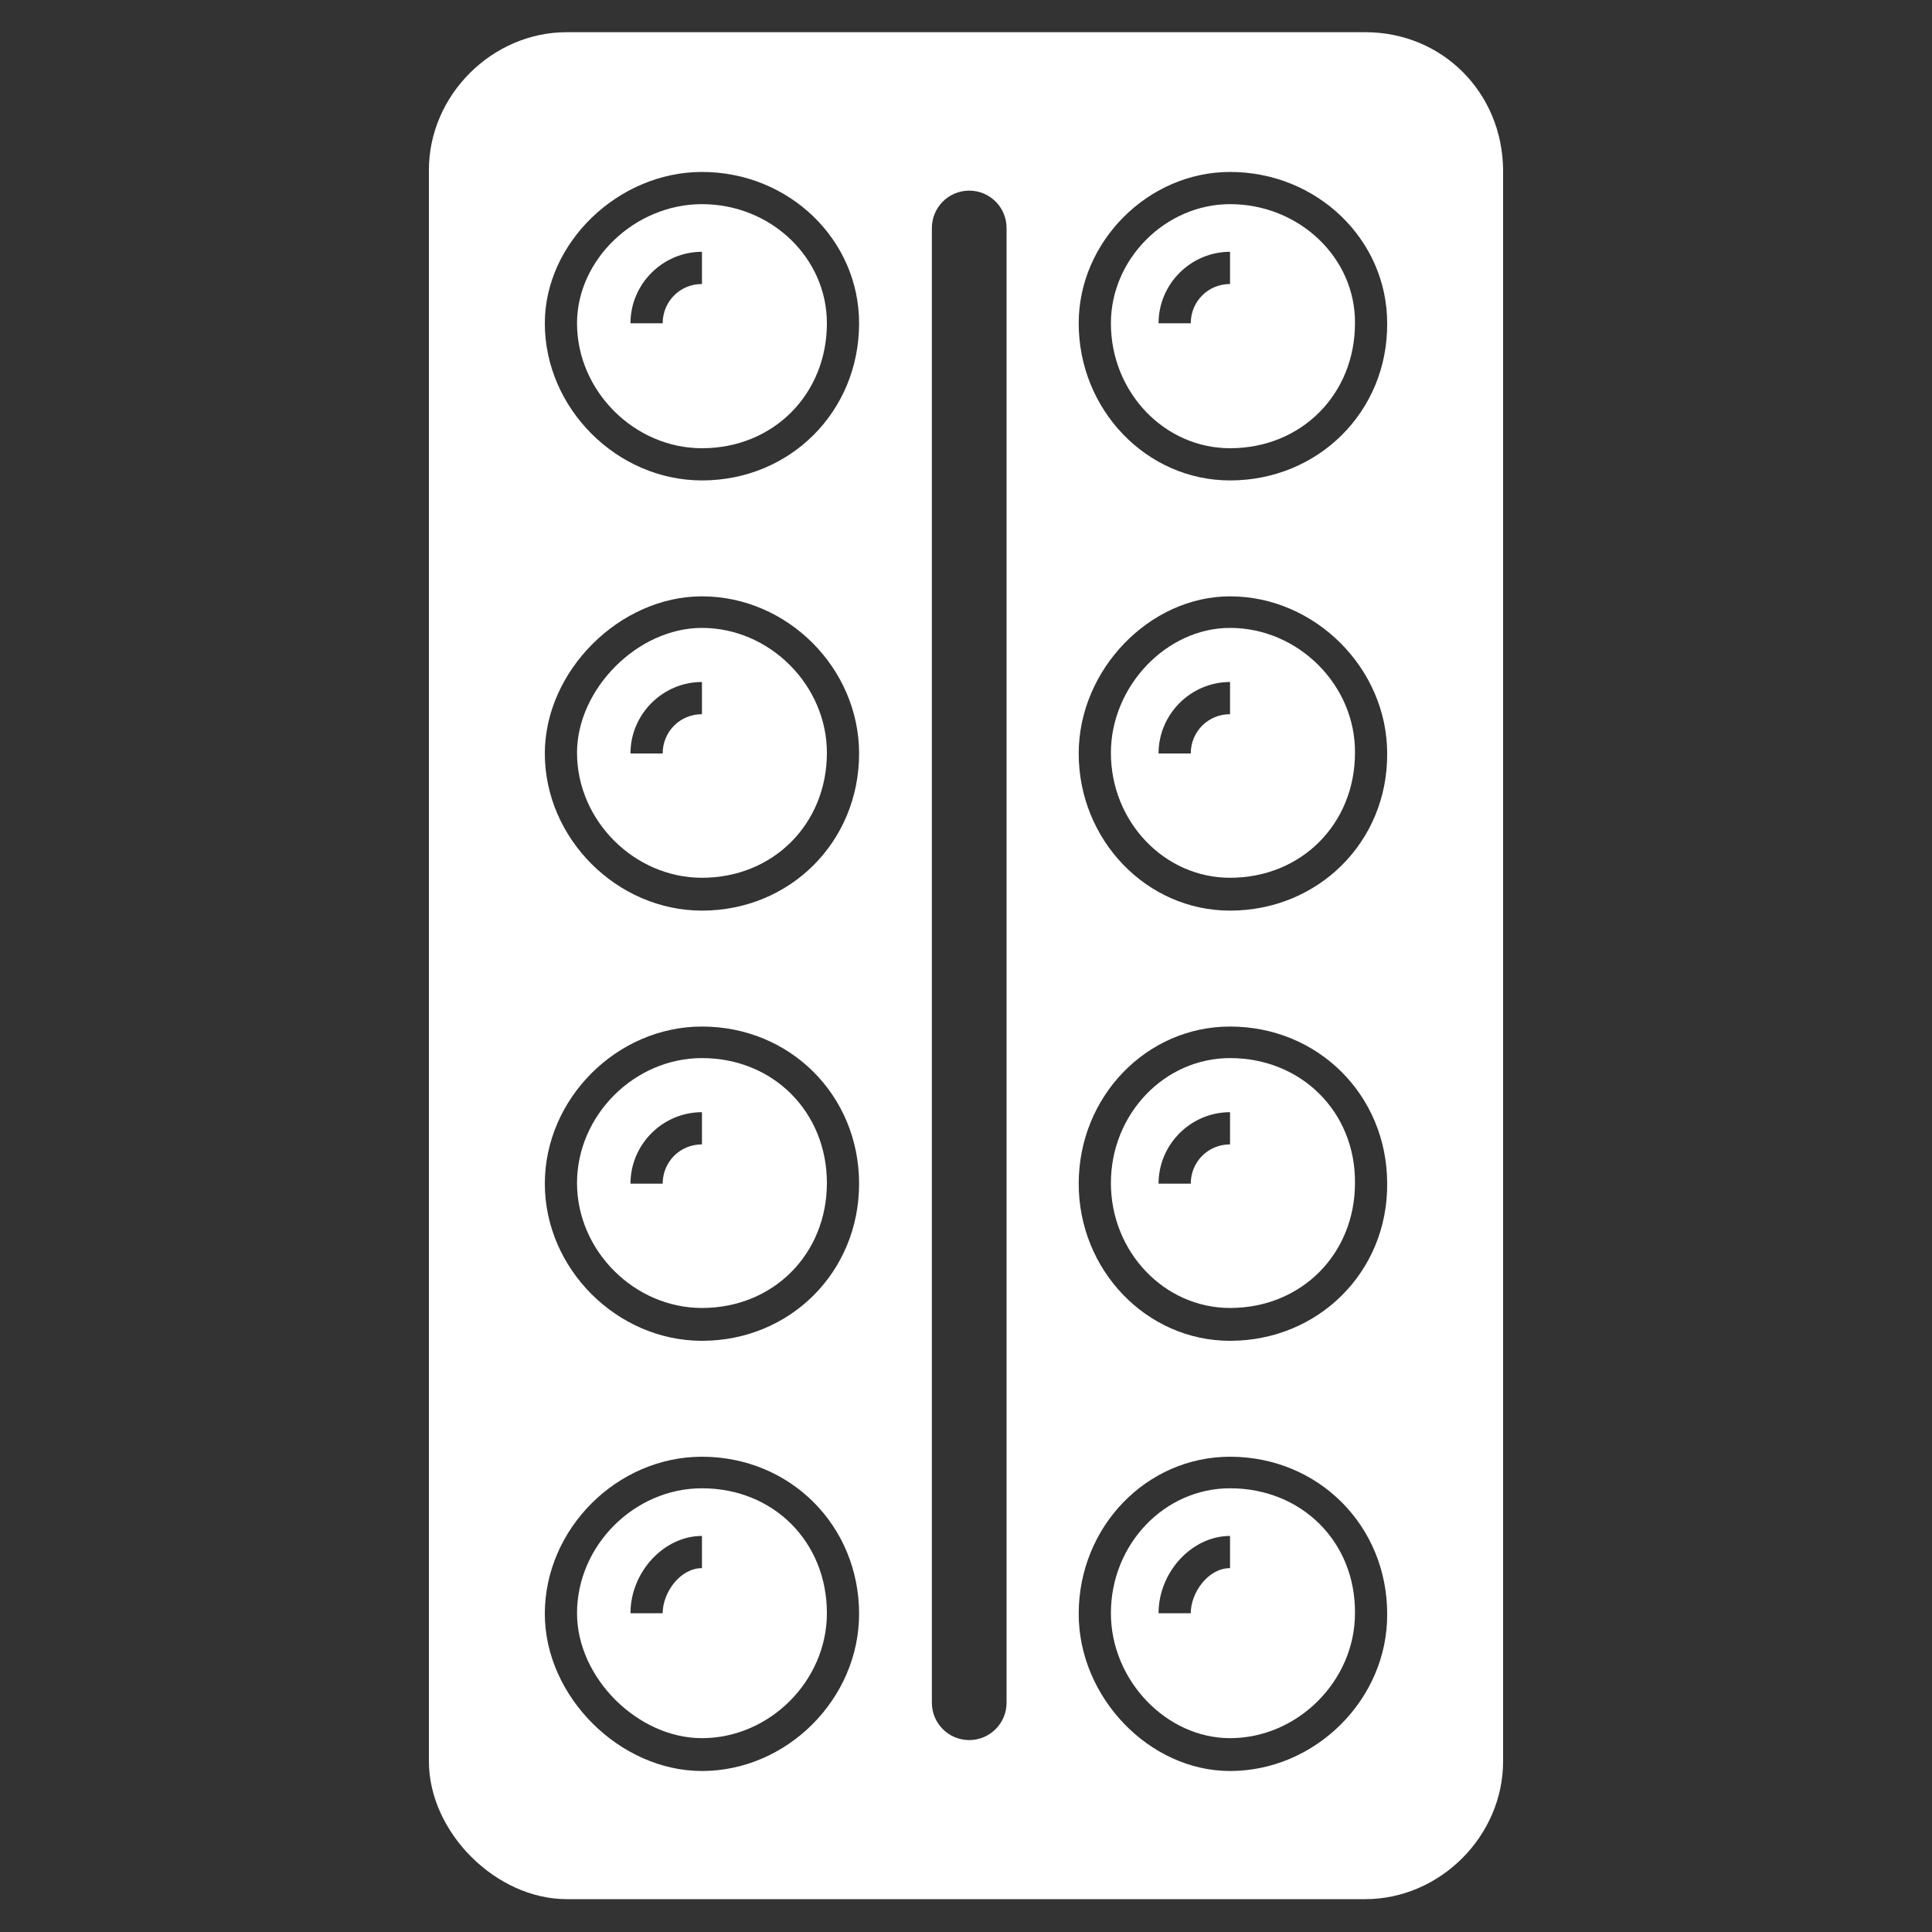
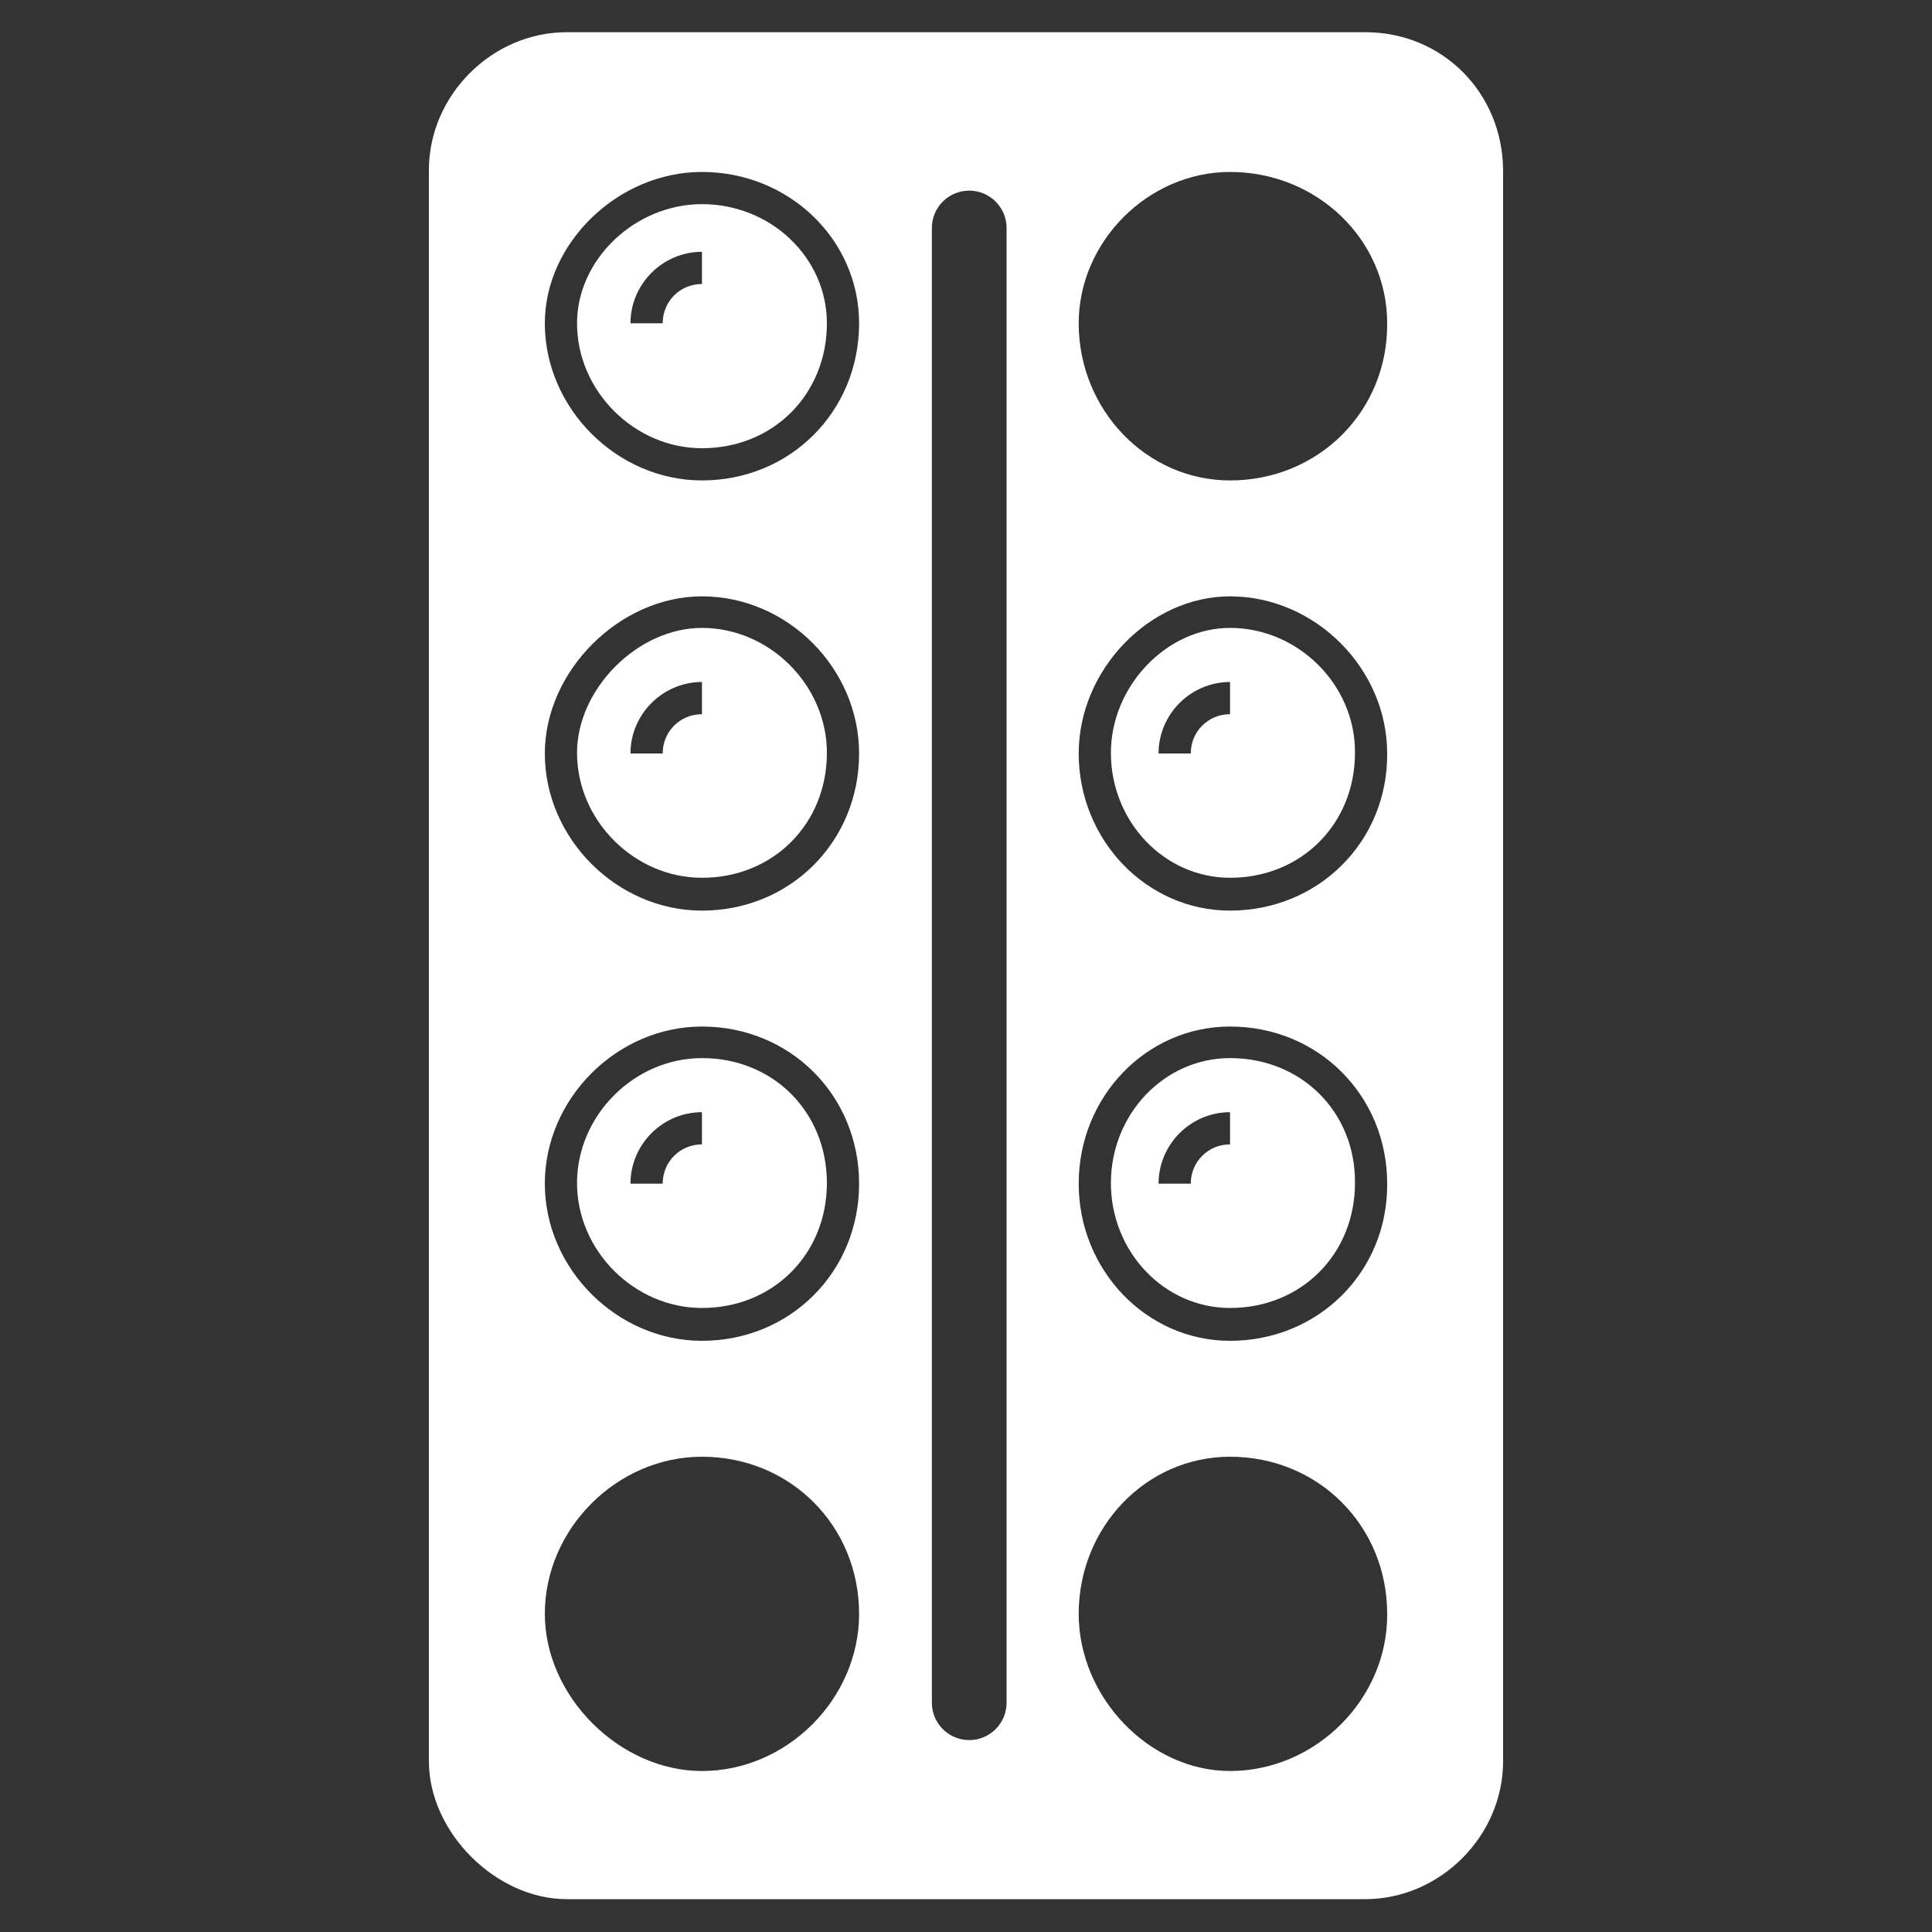
<svg xmlns="http://www.w3.org/2000/svg" version="1.1" id="Layer_1" x="0px" y="0px" viewBox="0 0 300 300" style="enable-background:new 0 0 300 300;" xml:space="preserve">
  <rect x="0" y="0" width="300" height="300" fill="#333333" stroke="none" />
  <style type="text/css">
	.st0{fill:#FFFFFF;}
</style>
  <g>
    <g>
      <path class="st0" d="M212,5H88c-11.6,0-21.4,9.8-21.4,21.4v247.1c0,11,10.4,21.4,21.4,21.4h124c11.6,0,21.4-9.8,21.4-21.4V26.4    C233.3,14.4,224,5,212,5z M109,275c-12.8,0-24.4-11.6-24.4-24.4c0-13.2,11.2-24.4,24.4-24.4c13.7,0,24.4,10.7,24.4,24.4    C133.4,263.8,122.2,275,109,275z M109,208.2c-13.2,0-24.4-11.2-24.4-24.4c0-13.2,11.2-24.4,24.4-24.4c13.7,0,24.4,10.7,24.4,24.4    C133.4,197.5,122.7,208.2,109,208.2z M109,141.4c-13.2,0-24.4-11.2-24.4-24.4c0-12.8,11.6-24.4,24.4-24.4    c13.3,0,24.4,11.2,24.4,24.4C133.4,130.7,122.7,141.4,109,141.4z M109,74.6c-13.2,0-24.4-11.2-24.4-24.4    c0-12.5,11.4-23.5,24.4-23.5c13.5,0,24.4,10.5,24.4,23.5C133.4,63.9,122.7,74.6,109,74.6z M156.3,264.4c0,3.2-2.6,5.8-5.8,5.8    c-3.2,0-5.8-2.6-5.8-5.8v-229c0-3.2,2.6-5.8,5.8-5.8c3.2,0,5.8,2.6,5.8,5.8V264.4z M191,275c-12.5,0-23.5-11.4-23.5-24.4    c0-13.5,10.5-24.4,23.5-24.4c13.7,0,24.4,10.7,24.4,24.4C215.5,263.8,204.3,275,191,275z M191,208.2c-13,0-23.5-11-23.5-24.4    c0-13.5,10.5-24.4,23.5-24.4c13.7,0,24.4,10.7,24.4,24.4C215.5,197.5,204.7,208.2,191,208.2z M191,141.4c-13,0-23.5-11-23.5-24.4    c0-13,11-24.4,23.5-24.4c13.2,0,24.4,11.2,24.4,24.4C215.5,130.7,204.7,141.4,191,141.4z M191,74.6c-13,0-23.5-11-23.5-24.4    c0-12.7,10.8-23.5,23.5-23.5c13.5,0,24.4,10.5,24.4,23.5C215.5,63.9,204.7,74.6,191,74.6z" />
-       <path class="st0" d="M109,231.1c-10.5,0-19.4,8.9-19.4,19.4c0,10,9.4,19.4,19.4,19.4c10.5,0,19.4-8.9,19.4-19.4    C128.4,239.4,120.1,231.1,109,231.1z M109,243.5c-3.4,0-6.1,3.8-6.1,7h-5c0-6.4,5.2-12,11.1-12V243.5z" />
-       <path class="st0" d="M191,231.1c-10.2,0-18.5,8.7-18.5,19.4c0,10.4,8.6,19.4,18.5,19.4c10.5,0,19.4-8.9,19.4-19.4    C210.5,239.4,202.1,231.1,191,231.1z M191,243.5c-3.4,0-6.1,3.8-6.1,7h-5c0-6.4,5.2-12,11.1-12V243.5z" />
      <path class="st0" d="M191,164.3c-10.2,0-18.5,8.7-18.5,19.4c0,10.7,8.3,19.4,18.5,19.4c11.1,0,19.4-8.4,19.4-19.4    C210.5,172.7,202.1,164.3,191,164.3z M191,177.7c-3.4,0-6.1,2.7-6.1,6.1h-5c0-6.1,5-11.1,11.1-11.1V177.7z" />
      <path class="st0" d="M109,164.3c-10.5,0-19.4,8.9-19.4,19.4c0,10.5,8.9,19.4,19.4,19.4c11.1,0,19.4-8.4,19.4-19.4    C128.4,172.7,120.1,164.3,109,164.3z M109,177.7c-3.4,0-6.1,2.7-6.1,6.1h-5c0-6.1,5-11.1,11.1-11.1V177.7z" />
      <path class="st0" d="M109,97.5c-10,0-19.4,9.5-19.4,19.4c0,10.5,8.9,19.4,19.4,19.4c11.1,0,19.4-8.4,19.4-19.4    C128.4,106.4,119.5,97.5,109,97.5z M109,110.9c-3.4,0-6.1,2.7-6.1,6.1h-5c0-6.1,5-11.1,11.1-11.1V110.9z" />
      <path class="st0" d="M191,97.5c-9.9,0-18.5,9.1-18.5,19.4c0,10.7,8.3,19.4,18.5,19.4c11.1,0,19.4-8.4,19.4-19.4    C210.5,106.4,201.6,97.5,191,97.5z M191,110.9c-3.4,0-6.1,2.7-6.1,6.1h-5c0-6.1,5-11.1,11.1-11.1V110.9z" />
-       <path class="st0" d="M191,31.7c-10,0-18.5,8.5-18.5,18.5c0,10.7,8.3,19.4,18.5,19.4c11.1,0,19.4-8.4,19.4-19.4    C210.5,40,201.7,31.7,191,31.7z M191,44.1c-3.4,0-6.1,2.7-6.1,6.1h-5c0-6.1,5-11.1,11.1-11.1V44.1z" />
      <path class="st0" d="M109,31.7c-10.4,0-19.4,8.6-19.4,18.5c0,10.5,8.9,19.4,19.4,19.4c11.1,0,19.4-8.4,19.4-19.4    C128.4,40,119.7,31.7,109,31.7z M109,44.1c-3.4,0-6.1,2.7-6.1,6.1h-5c0-6.1,5-11.1,11.1-11.1V44.1z" />
    </g>
  </g>
</svg>